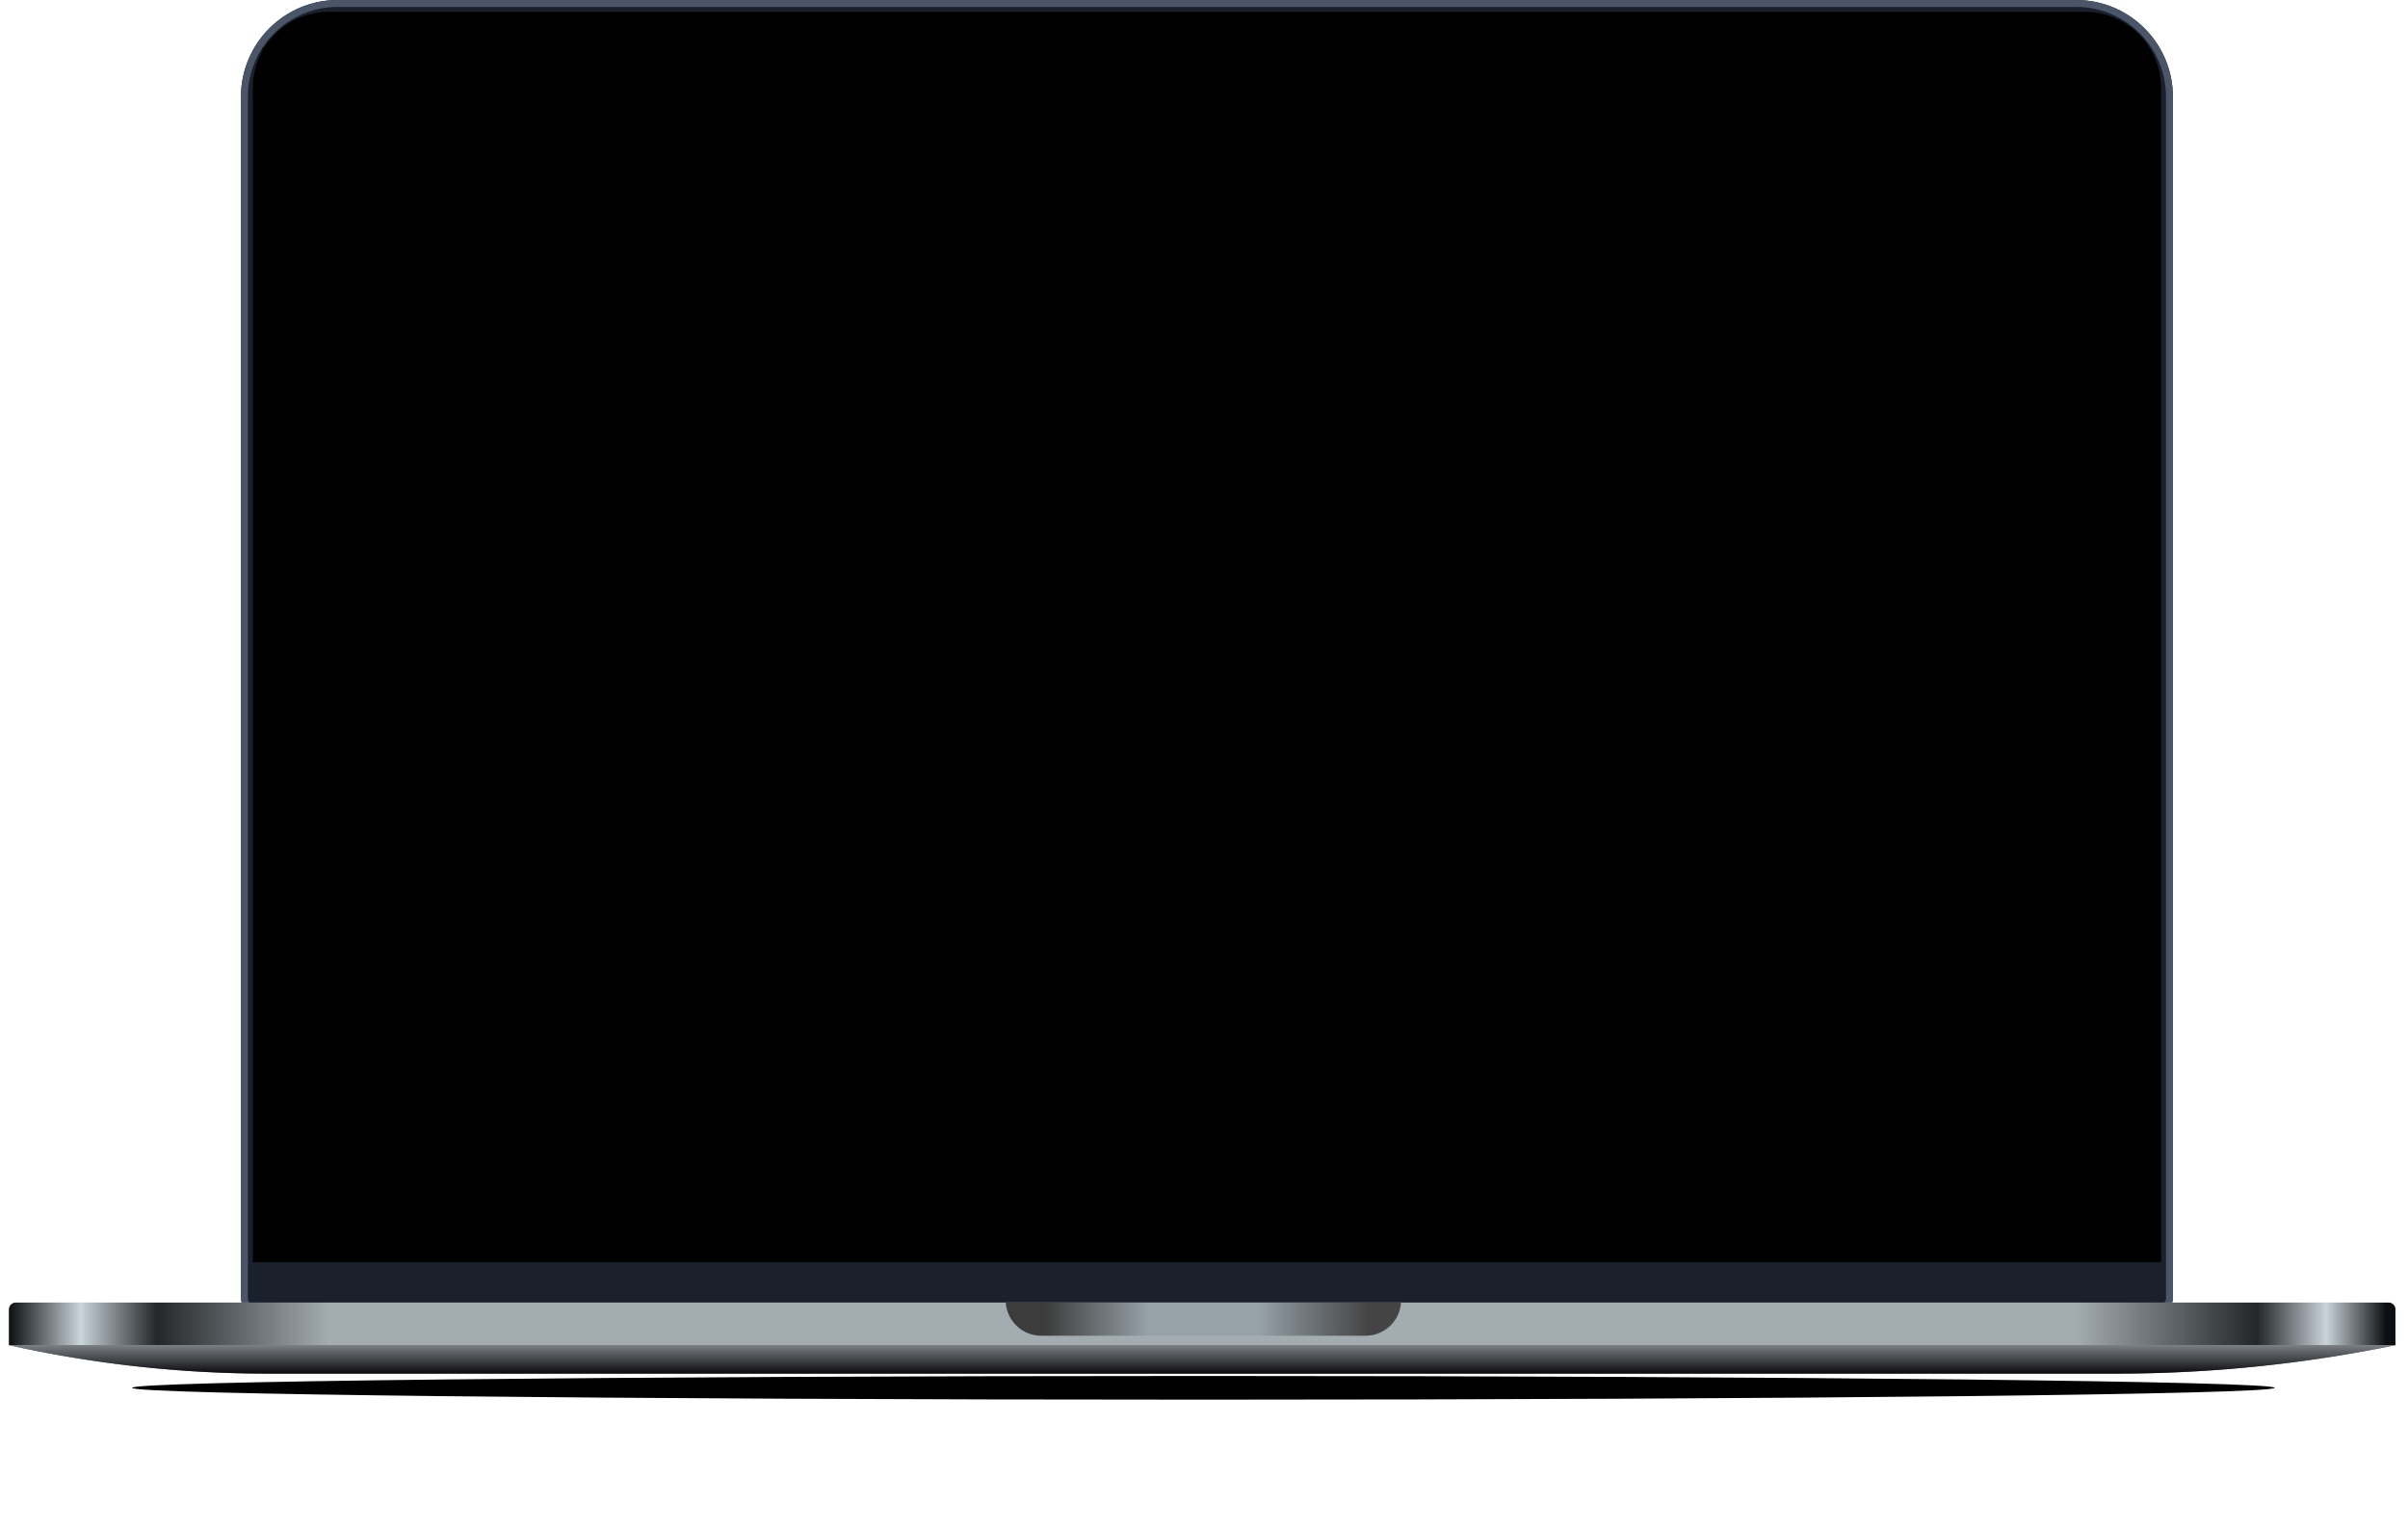
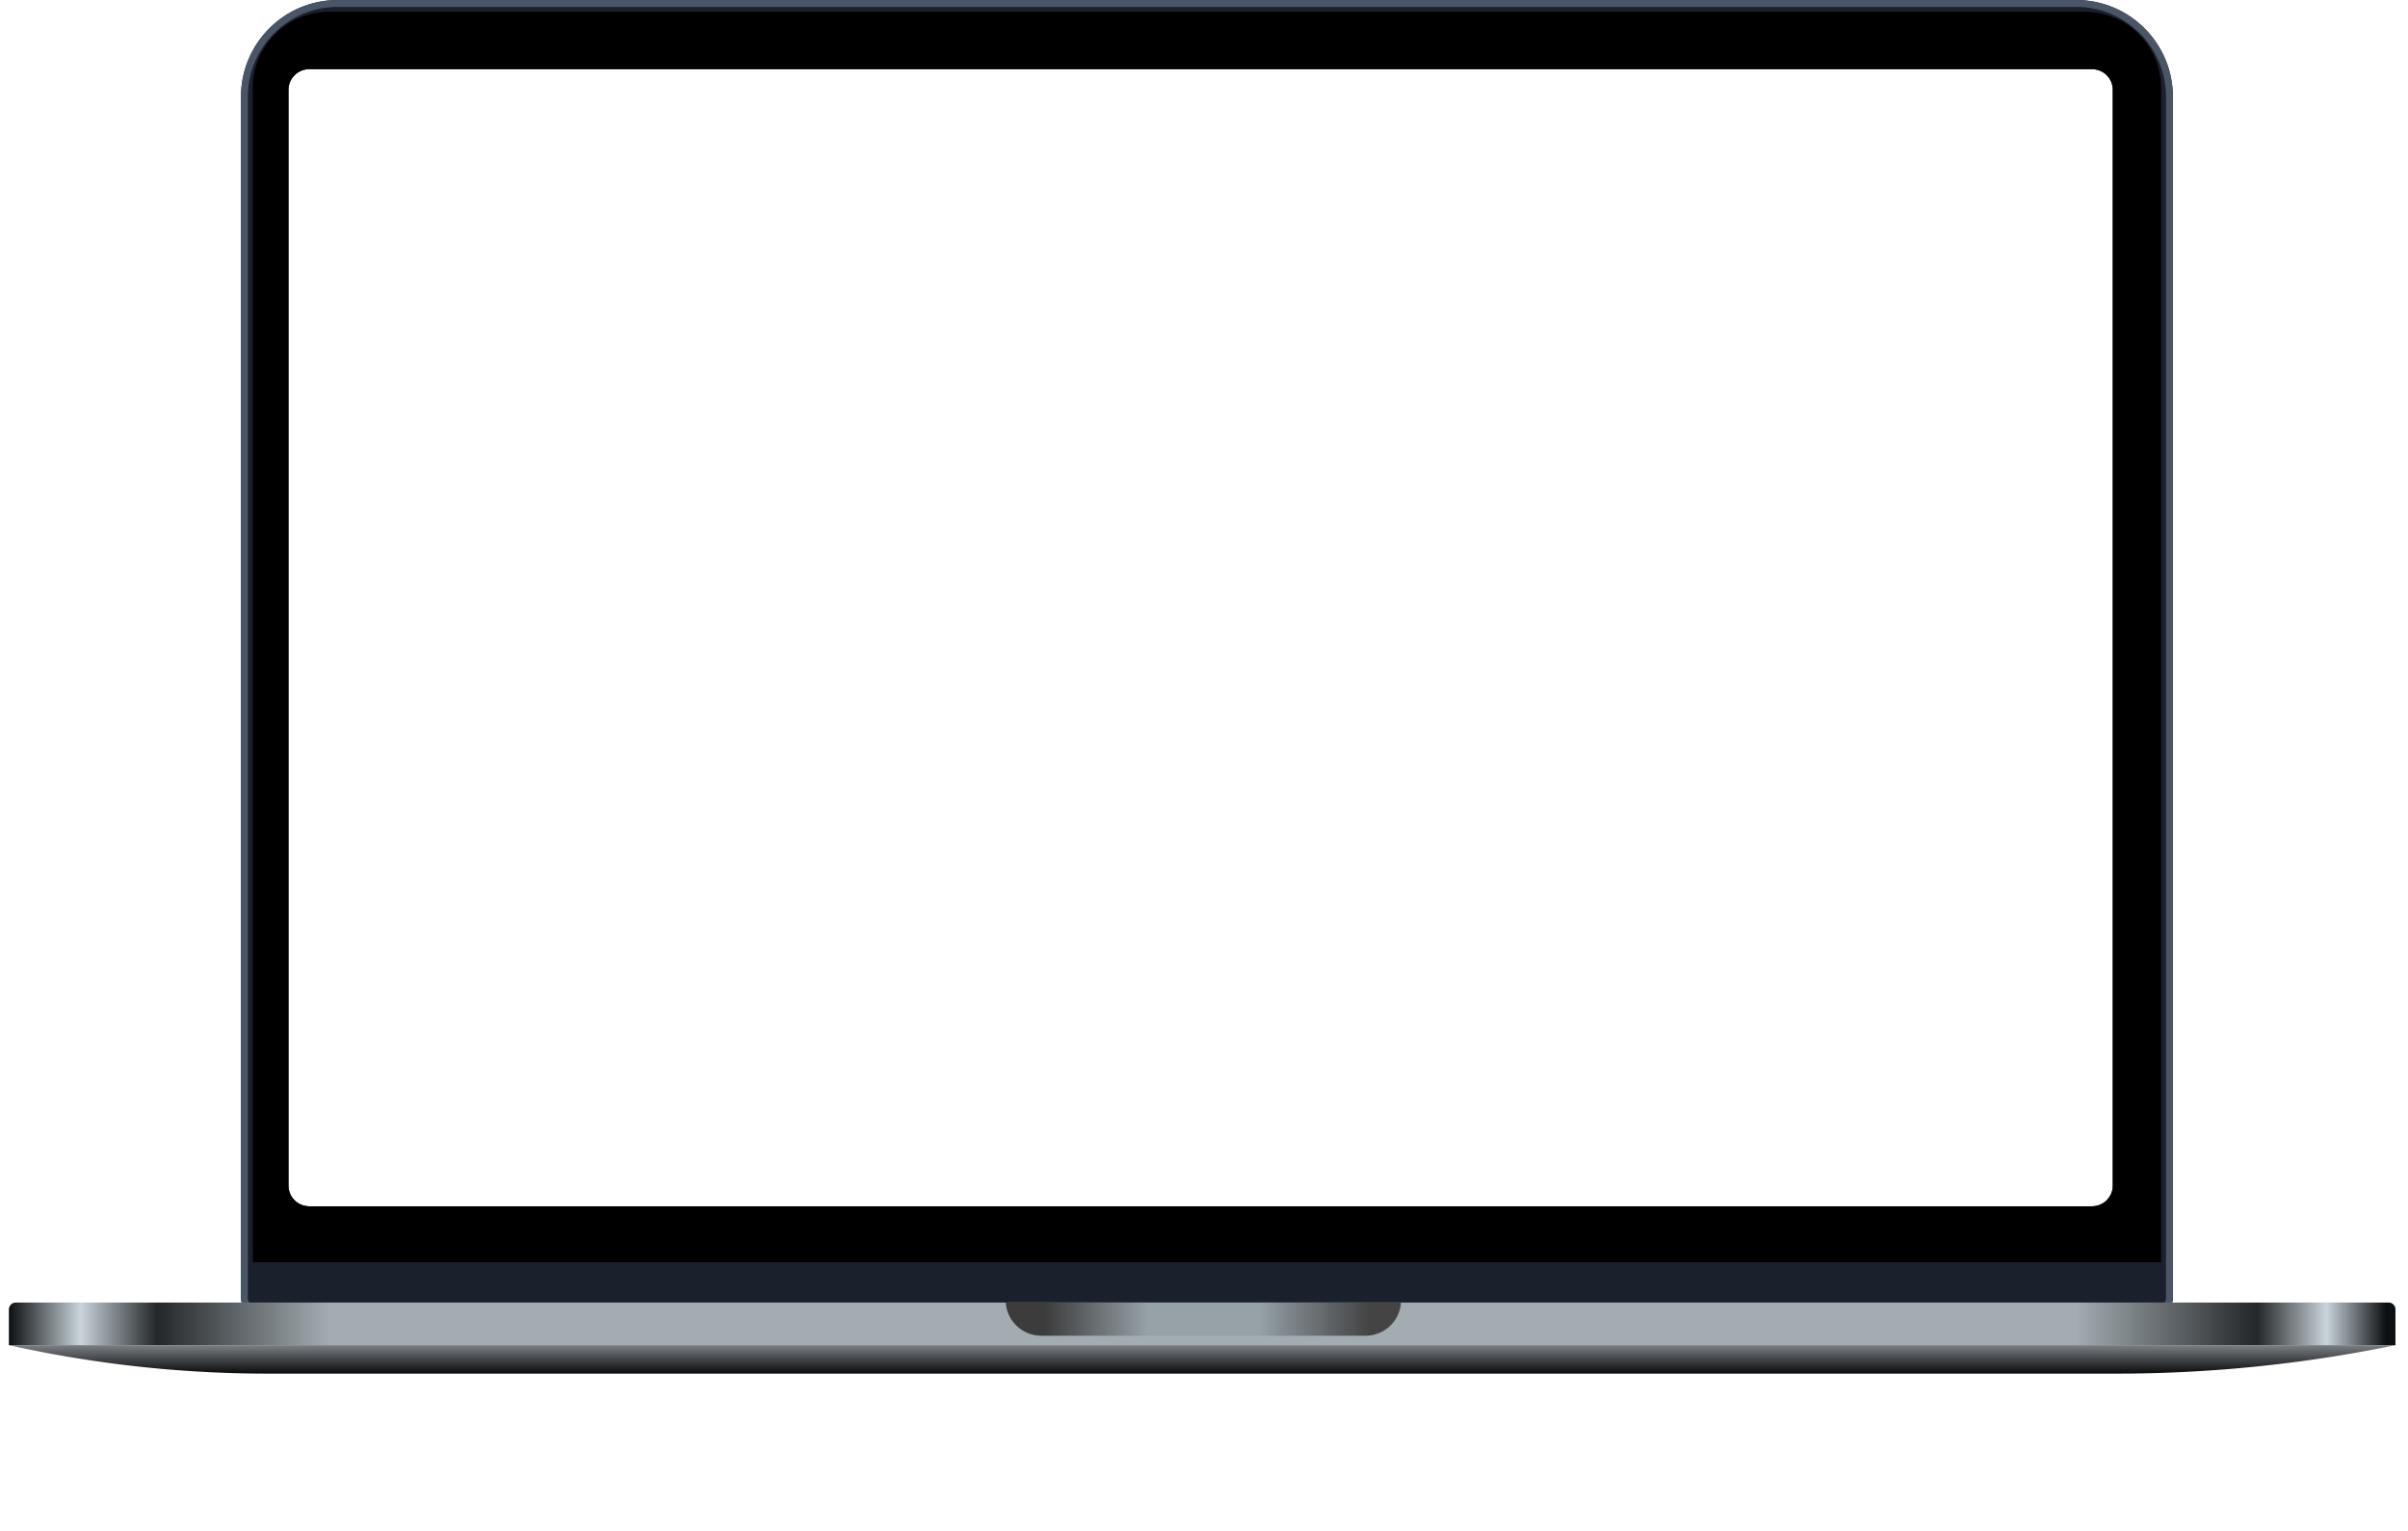
<svg xmlns="http://www.w3.org/2000/svg" width="807" height="513" viewBox="0 0 807 513" fill="none">
  <g filter="url(#filter0_f_49_18692)">
-     <path d="M762.329 464.96C762.329 467.151 601.583 468.927 403.294 468.927C205.004 468.927 44.259 467.151 44.259 464.96C44.259 462.769 205.004 460.993 403.294 460.993C601.583 460.993 762.329 462.769 762.329 464.96Z" fill="black" />
-   </g>
+     </g>
  <path fill-rule="evenodd" clip-rule="evenodd" d="M113.181 0C95.274 0 80.758 14.517 80.758 32.423L80.758 434.938C80.758 437.496 82.832 439.57 85.39 439.57H723.579C726.137 439.57 728.211 437.496 728.211 434.938V32.423C728.211 14.517 713.694 0 695.787 0H113.181ZM708.075 30.116C708.075 26.279 704.964 23.168 701.127 23.168H103.61C99.772 23.168 96.662 26.279 96.662 30.116V397.196C96.662 401.033 99.772 404.143 103.61 404.143H701.127C704.964 404.143 708.075 401.033 708.075 397.196V30.116Z" fill="#1A202C" />
  <path fill-rule="evenodd" clip-rule="evenodd" d="M113.181 2.316C96.553 2.316 83.074 15.796 83.074 32.423V434.938C83.074 436.217 84.111 437.254 85.39 437.254H723.579C724.858 437.254 725.895 436.217 725.895 434.938V32.423C725.895 15.796 712.415 2.316 695.787 2.316H113.181ZM103.61 20.852H701.127C706.243 20.852 710.391 25 710.391 30.116V397.196C710.391 402.312 706.243 406.459 701.127 406.459H103.61C98.493 406.459 94.346 402.312 94.346 397.196V30.116C94.346 25 98.493 20.852 103.61 20.852ZM80.758 32.423C80.758 14.517 95.274 0 113.181 0H695.787C713.694 0 728.211 14.517 728.211 32.423V434.938C728.211 437.496 726.137 439.57 723.579 439.57H85.39C82.832 439.57 80.758 437.496 80.758 434.938V32.423ZM701.127 23.168C704.964 23.168 708.075 26.279 708.075 30.116V397.196C708.075 401.033 704.964 404.143 701.127 404.143H103.61C99.772 404.143 96.662 401.033 96.662 397.196V30.116C96.662 26.279 99.772 23.168 103.61 23.168H701.127Z" fill="#4A5568" />
  <path d="M3 438.711C3 437.432 4.037 436.396 5.316 436.396H800.479C801.758 436.396 802.795 437.432 802.795 438.711V450.678H3V438.711Z" fill="#A3ACB1" />
  <path d="M3 438.711C3 437.432 4.037 436.396 5.316 436.396H800.479C801.758 436.396 802.795 437.432 802.795 438.711V450.678H3V438.711Z" fill="url(#paint0_linear_49_18692)" />
-   <path d="M3 450.678H802.795L800.915 451.057C770.769 457.137 740.094 460.199 709.342 460.199H89.737C60.564 460.199 31.479 457.006 3 450.678L-nan -nanL3 450.678Z" fill="#647279" />
  <path d="M3 450.678H802.795L800.915 451.057C770.769 457.137 740.094 460.199 709.342 460.199H89.737C60.564 460.199 31.479 457.006 3 450.678L-nan -nanL3 450.678Z" fill="url(#paint1_linear_49_18692)" />
  <path fill-rule="evenodd" clip-rule="evenodd" d="M337.067 436.396C337.475 442.599 342.636 447.504 348.943 447.504H457.645C463.952 447.504 469.112 442.599 469.521 436.396H337.067Z" fill="#96A1A8" />
  <path fill-rule="evenodd" clip-rule="evenodd" d="M337.067 436.396C337.475 442.599 342.636 447.504 348.943 447.504H457.645C463.952 447.504 469.112 442.599 469.521 436.396H337.067Z" fill="url(#paint2_linear_49_18692)" />
  <path fill-rule="evenodd" clip-rule="evenodd" d="M110.2 3.967C96.131 3.967 84.725 15.373 84.725 29.443V422.907H724.243V29.443C724.243 15.373 712.837 3.967 698.768 3.967H110.2ZM103.609 23.168C99.772 23.168 96.662 26.279 96.662 30.116V397.196C96.662 401.033 99.772 404.143 103.609 404.143H701.127C704.964 404.143 708.075 401.033 708.075 397.196V30.116C708.075 26.279 704.964 23.168 701.127 23.168H103.609Z" fill="black" />
-   <rect x="88" y="16" width="627" height="393" fill="black" />
  <defs>
    <filter id="filter0_f_49_18692" x="0.259" y="416.993" width="806.07" height="95.935" filterUnits="userSpaceOnUse" color-interpolation-filters="sRGB">
      <feFlood flood-opacity="0" result="BackgroundImageFix" />
      <feBlend mode="normal" in="SourceGraphic" in2="BackgroundImageFix" result="shape" />
      <feGaussianBlur stdDeviation="22" result="effect1_foregroundBlur_49_18692" />
    </filter>
    <linearGradient id="paint0_linear_49_18692" x1="3" y1="443.537" x2="802.795" y2="443.537" gradientUnits="userSpaceOnUse">
      <stop stop-color="#0D1012" />
      <stop offset="0.03" stop-color="#CAD4DB" />
      <stop offset="0.062" stop-color="#242729" />
      <stop offset="0.134" stop-color="#A3ACB1" />
      <stop offset="0.866" stop-color="#A3ACB1" />
      <stop offset="0.942" stop-color="#242729" />
      <stop offset="0.971" stop-color="#CAD4DB" />
      <stop offset="0.996" stop-color="#0D1012" />
    </linearGradient>
    <linearGradient id="paint1_linear_49_18692" x1="402.897" y1="450.678" x2="402.897" y2="460.199" gradientUnits="userSpaceOnUse">
      <stop stop-color="#7A7F83" />
      <stop offset="1" stop-color="#0B0B0E" />
    </linearGradient>
    <linearGradient id="paint2_linear_49_18692" x1="350.133" y1="443.14" x2="458.835" y2="443.14" gradientUnits="userSpaceOnUse">
      <stop stop-color="#3C3C3C" />
      <stop offset="0.318" stop-color="#3C3C3C" stop-opacity="0" />
      <stop offset="0.661" stop-color="#3C3C3C" stop-opacity="0" />
      <stop offset="1" stop-color="#444444" />
    </linearGradient>
  </defs>
</svg>